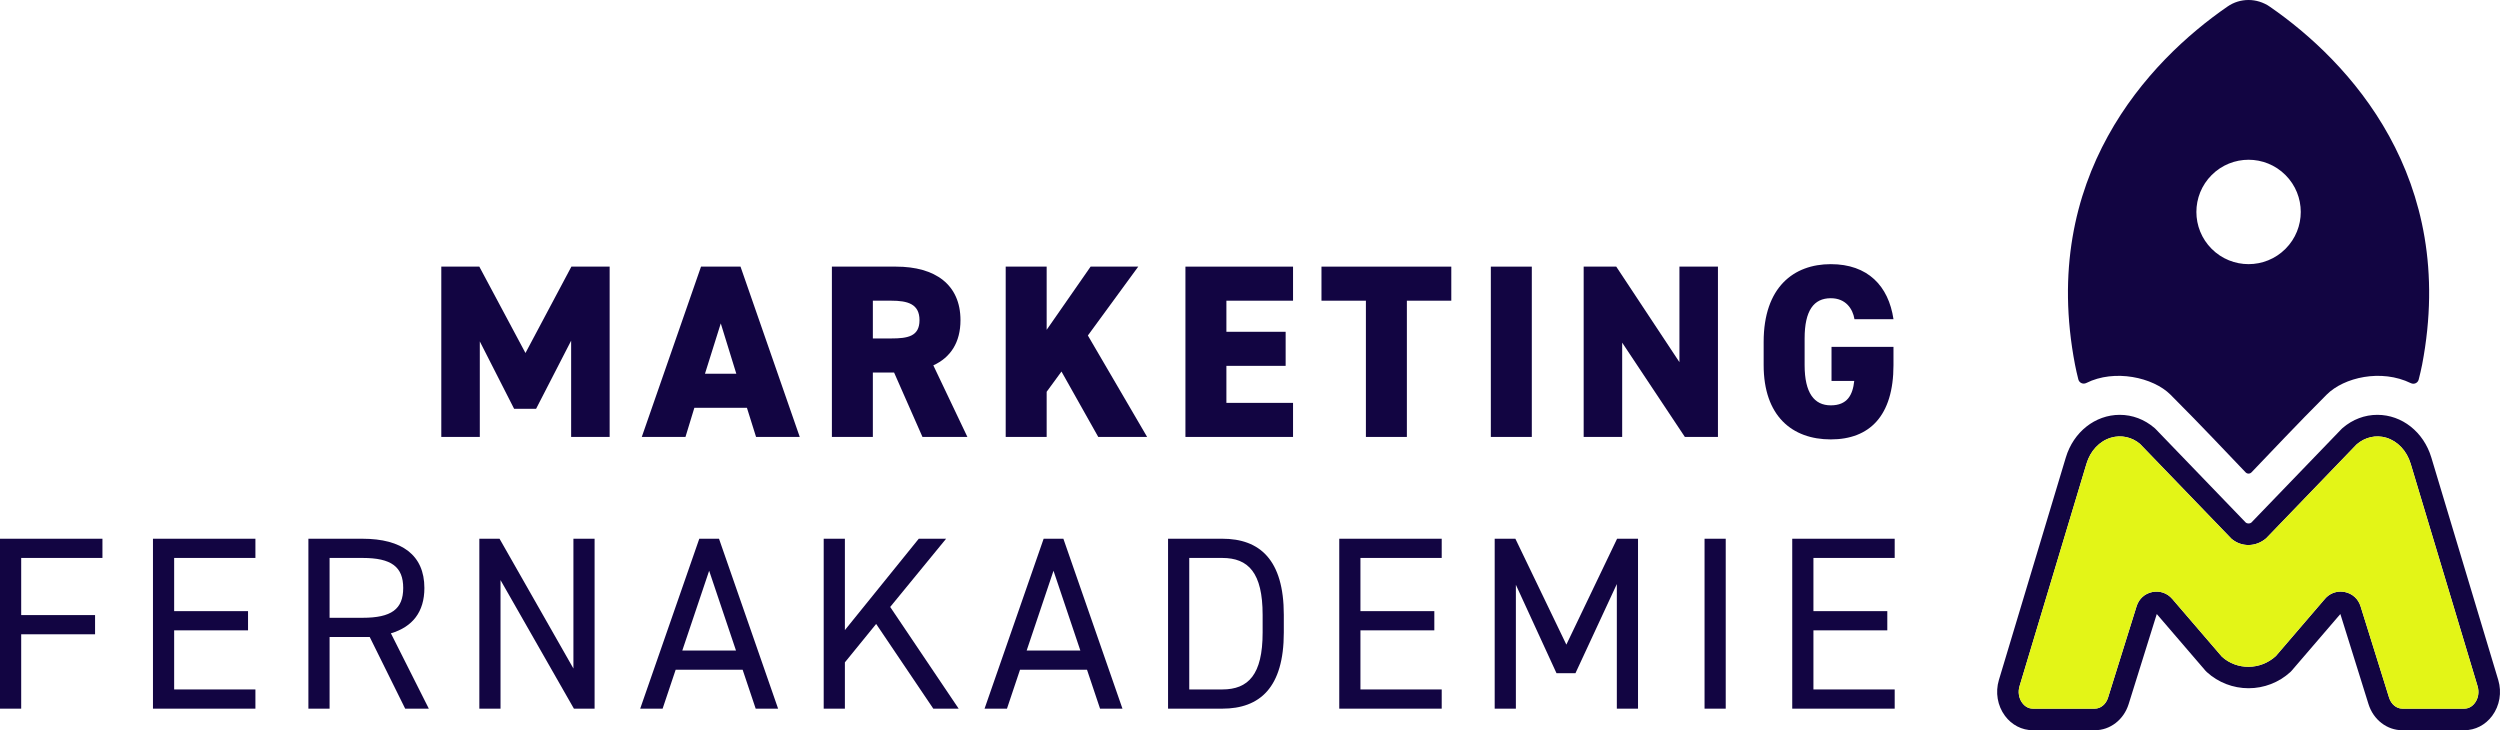
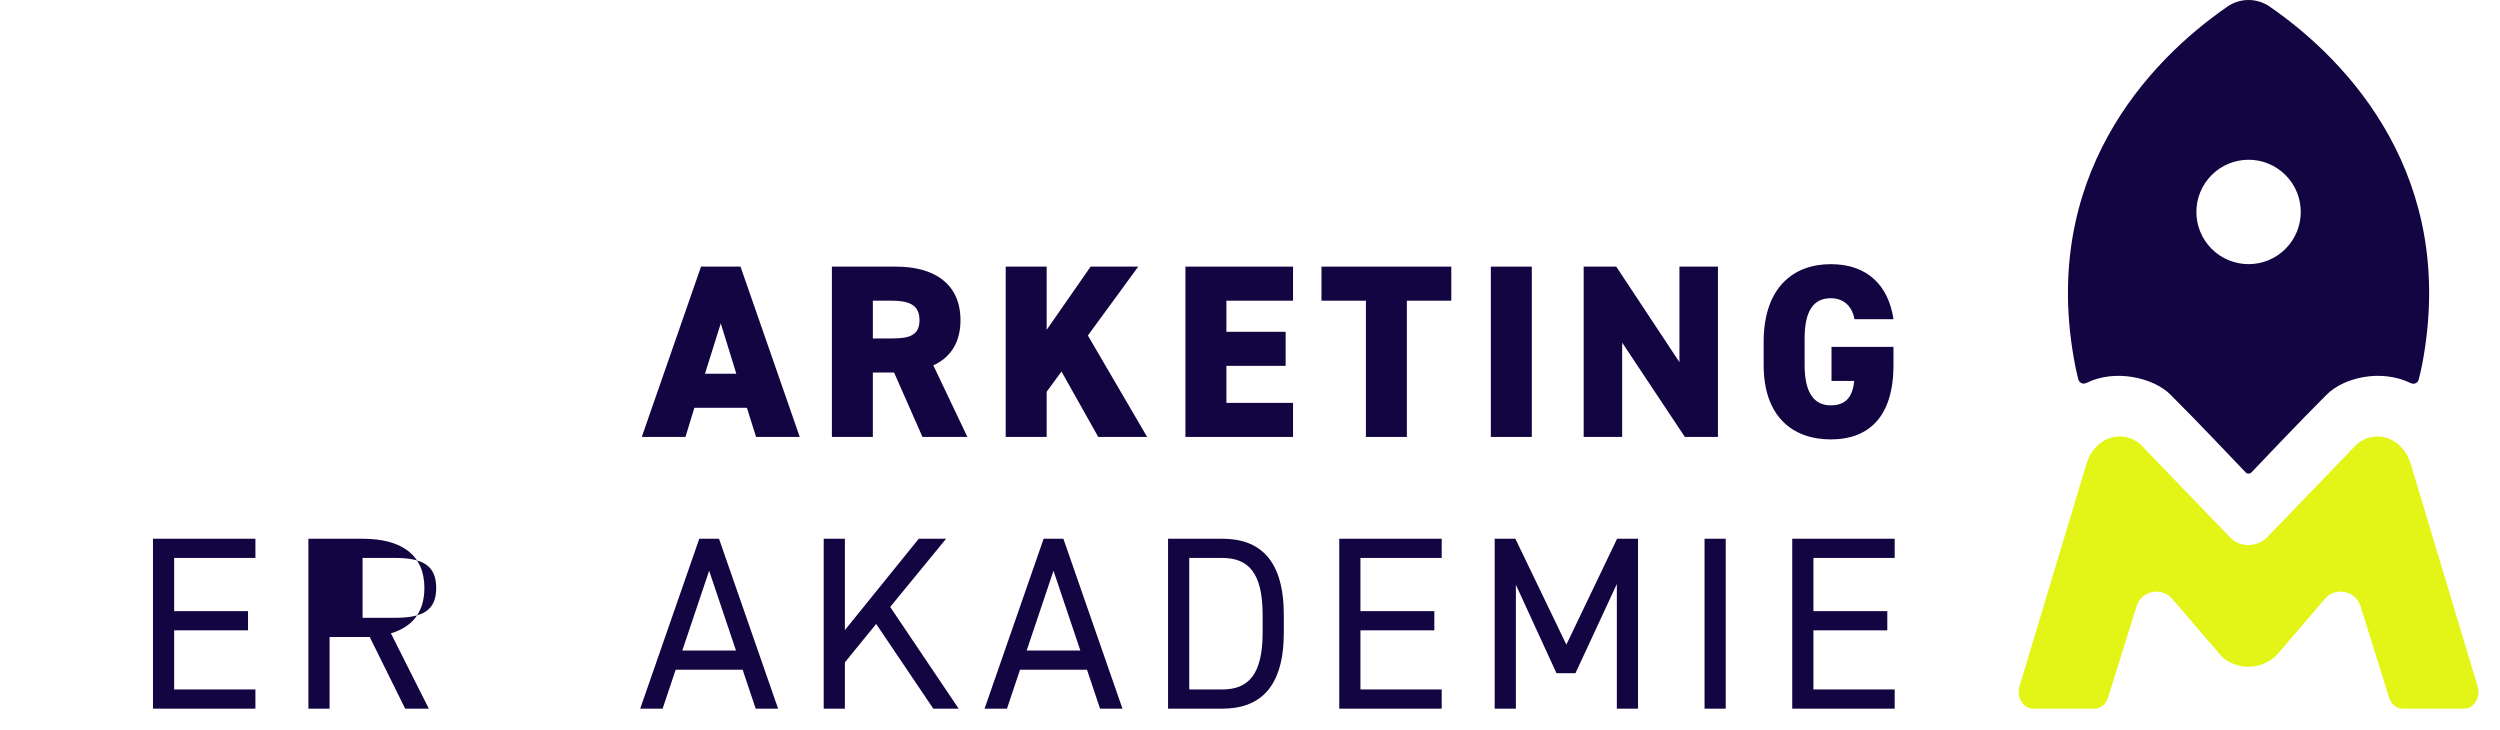
<svg xmlns="http://www.w3.org/2000/svg" id="Ebene_1" data-name="Ebene 1" viewBox="0 0 3629.12 1060.04">
  <defs>
    <style>
      .cls-1 {
        fill: #e3f517;
      }

      .cls-2 {
        fill: #120542;
      }
    </style>
  </defs>
  <path class="cls-2" d="M3017.02,550.77c1.27,5.06,6.87,7.54,11.53,5.21,41.11-20.64,97.14-8.14,122.15,16.86,45.93,45.93,81.45,84.02,109.12,112.82,2.38,2.47,6.21,2.48,8.59,0,27.87-29,65.34-69.04,109.13-112.83,25.08-25.08,79.26-37.59,122.17-16.63,4.62,2.26,10.13-.21,11.38-5.2,1.79-7.12,3.72-15.04,4.99-21.67,51.97-271.37-105.82-440.13-221.41-519.83-18.48-12.59-42.73-12.73-61.08,0-115.45,79.56-273.51,248.33-221.41,519.83,1.32,6.86,2.97,14.05,4.83,21.42v.02ZM3210.56,254.1c29.59-29.59,77.57-29.59,107.15,0,29.59,29.59,29.59,77.56,0,107.15-29.59,29.59-77.56,29.59-107.15,0-29.58-29.59-29.58-77.56,0-107.15Z" />
-   <path class="cls-2" d="M3626.58,987.11l-97.17-323.04c-11.14-37.01-42.59-61.87-78.28-61.87-18.41,0-35.86,6.59-50.47,19.07-.52.45-1.03.92-1.51,1.42l-131.06,135.98c-1.45,1.01-2.92,1.24-3.96,1.24s-2.52-.23-3.97-1.24l-131.06-135.98c-.47-.5-.99-.97-1.51-1.42-14.61-12.47-32.06-19.07-50.47-19.07-35.69,0-67.14,24.86-78.27,61.88l-97.17,323.04c-5.39,17.91-2.08,37.36,8.84,52.05,9.85,13.26,24.6,20.86,40.45,20.86h89.97c22.29,0,42.02-15.24,49.1-37.93l40.84-130.75,70.75,82.36c.57.66,1.18,1.28,1.83,1.87,16.63,15.15,38.17,23.49,60.67,23.49s44.03-8.34,60.66-23.48c.65-.59,1.24-1.21,1.81-1.87l70.78-82.37,40.84,130.76c7.08,22.69,26.82,37.93,49.1,37.93h89.98c15.85,0,30.59-7.6,40.45-20.87,10.92-14.69,14.22-34.15,8.84-52.05h-.01ZM2935.65,1020.47c-5.04-6.77-6.52-15.87-3.99-24.33l97.19-323.04c5.62-18.73,18.94-32.83,35.62-37.74,14.85-4.38,30.43-.82,42.09,9.06l132.71,137.64c14.41,12.32,35.33,12.29,50.42-.66l131.32-136.31c12.34-10.55,27.88-14.08,42.77-9.74,16.68,4.91,29.99,19.01,35.64,37.75l97.16,323.04c2.56,8.46,1.07,17.55-3.97,24.33-2.29,3.07-7.3,8.23-15.31,8.23h-89.98c-8.5,0-16.21-6.42-19.21-15.93l-41.46-132.79c-3.31-10.61-11.81-18.3-22.69-20.54-2.09-.44-4.21-.65-6.28-.65-8.67,0-16.85,3.71-22.69,10.52l-71.31,83.1c-22.52,20.56-56.6,20.56-78.27.88l-72.16-83.97c-7.23-8.42-18.11-12.14-28.95-9.88-10.91,2.24-19.38,9.92-22.69,20.55l-41.48,132.78c-2.97,9.53-10.69,15.93-19.21,15.93h-89.96c-8.01,0-13.02-5.16-15.31-8.23h0Z" />
  <g>
-     <polygon class="cls-2" points="762.79 512.45 695.8 387.05 640.61 387.05 640.61 634.28 696.51 634.28 696.51 495.61 746.32 593.44 778.21 593.44 829.09 494.54 829.09 634.28 884.99 634.28 884.99 387.05 829.46 387.05 762.79 512.45" />
    <path class="cls-2" d="M1017.64,387.05l-86,247.23h63.42l12.9-42.28h76.32l13.26,42.28h63.42l-85.99-247.23h-57.33ZM1023.36,542.55l22.95-73.09,22.57,73.09h-45.52Z" />
    <path class="cls-2" d="M1394.28,464.8c0-51.6-36.55-77.75-93.52-77.75h-93.15v247.23h59.46v-93.52h30.82l41.2,93.52h65.22l-49.46-103.91c25.08-11.47,39.42-33.33,39.42-65.58h.01ZM1293.59,491.31h-26.51v-54.82h26.51c24,0,41.2,4.65,41.2,28.3s-17.2,26.52-41.2,26.52h0Z" />
    <polygon class="cls-2" points="1652.32 387.05 1583.17 387.05 1519.38 478.78 1519.38 387.05 1459.92 387.05 1459.92 634.28 1519.38 634.28 1519.38 568.71 1540.89 539.33 1594.27 634.28 1665.23 634.28 1579.21 487.02 1652.32 387.05" />
    <polygon class="cls-2" points="1720.83 634.28 1877.04 634.28 1877.04 584.83 1780.3 584.83 1780.3 531.09 1866.3 531.09 1866.3 481.64 1780.3 481.64 1780.3 436.5 1877.04 436.5 1877.04 387.05 1720.83 387.05 1720.83 634.28" />
    <polygon class="cls-2" points="1918.32 436.5 1982.81 436.5 1982.81 634.28 2042.28 634.28 2042.28 436.5 2106.77 436.5 2106.77 387.05 1918.32 387.05 1918.32 436.5" />
    <rect class="cls-2" x="2164.17" y="387.05" width="59.48" height="247.23" />
    <polygon class="cls-2" points="2493.85 387.05 2437.94 387.05 2437.94 525.71 2346.22 387.05 2298.93 387.05 2298.93 634.28 2354.83 634.28 2354.83 497.4 2445.83 634.28 2493.85 634.28 2493.85 387.05" />
    <path class="cls-2" d="M2748.66,530.01v-26.51h-89.94v49.44h32.99c-2.17,20.43-10.04,35.48-34.06,35.48s-37.98-17.91-37.98-58.41v-38.7c0-40.49,13.26-58.4,37.98-58.4,21.5,0,31.89,15.05,34.4,30.46h56.62c-7.17-48.38-37.27-79.91-91.02-79.91s-97.45,33.32-97.45,112.87v33.68c0,73.81,41.2,107.85,97.45,107.85s91.02-34.04,91.02-107.85h-.01Z" />
-     <polygon class="cls-2" points="0 1028.72 30.76 1028.72 30.76 920.76 138 920.76 138 892.88 30.76 892.88 30.76 809.93 148.71 809.93 148.71 782.05 0 782.05 0 1028.72" />
    <polygon class="cls-2" points="222.05 1028.72 370.77 1028.72 370.77 1000.84 252.81 1000.84 252.81 915.04 360.06 915.04 360.06 887.16 252.81 887.16 252.81 809.93 370.77 809.93 370.77 782.05 222.05 782.05 222.05 1028.72" />
-     <path class="cls-2" d="M616.06,853.55c0-47.9-32.88-71.49-89.72-71.49h-78.66v246.67h30.76v-104.03h58.26l51.49,104.03h34.31l-55.06-109.39c31.47-9.3,48.62-31.11,48.62-65.78h0ZM526.33,896.81h-47.9v-86.87h47.9c41.83,0,58.99,12.87,58.99,43.61s-17.16,43.26-58.99,43.26Z" />
-     <polygon class="cls-2" points="832.4 970.45 725.15 782.05 695.83 782.05 695.83 1028.72 726.59 1028.72 726.59 842.11 833.11 1028.72 863.14 1028.72 863.14 782.05 832.4 782.05 832.4 970.45" />
+     <path class="cls-2" d="M616.06,853.55c0-47.9-32.88-71.49-89.72-71.49h-78.66v246.67h30.76v-104.03h58.26l51.49,104.03h34.31l-55.06-109.39c31.47-9.3,48.62-31.11,48.62-65.78h0ZM526.33,896.81v-86.87h47.9c41.83,0,58.99,12.87,58.99,43.61s-17.16,43.26-58.99,43.26Z" />
    <path class="cls-2" d="M1015.13,782.05l-85.79,246.67h32.54l18.94-56.49h97.24l18.94,56.49h32.54l-85.79-246.67h-28.62ZM990.45,944.36l38.98-115.83,38.98,115.83h-77.96Z" />
    <polygon class="cls-2" points="1373.41 782.05 1333.72 782.05 1226.48 914.68 1226.48 782.05 1195.72 782.05 1195.72 1028.72 1226.48 1028.72 1226.48 961.52 1271.87 905.74 1354.82 1028.72 1391.64 1028.72 1292.25 881.08 1373.41 782.05" />
    <path class="cls-2" d="M1515.01,782.05l-85.78,246.67h32.53l18.94-56.49h97.25l18.94,56.49h32.53l-85.78-246.67h-28.63ZM1490.35,944.36l38.96-115.83,38.98,115.83h-77.94,0Z" />
    <path class="cls-2" d="M1774.26,782.05h-78.66v246.67h78.66c54.69,0,89.38-30.74,89.38-110.47v-25.74c0-79.72-34.69-110.47-89.38-110.47h0ZM1832.89,918.26c0,61.13-20.73,82.58-58.62,82.58h-47.9v-190.9h47.9c37.89,0,58.62,21.45,58.62,82.59v25.74h0Z" />
    <polygon class="cls-2" points="1944.13 1028.72 2092.85 1028.72 2092.85 1000.84 1974.88 1000.84 1974.88 915.04 2082.14 915.04 2082.14 887.16 1974.88 887.16 1974.88 809.93 2092.85 809.93 2092.85 782.05 1944.13 782.05 1944.13 1028.72" />
    <polygon class="cls-2" points="2273.79 935.77 2199.79 782.05 2169.76 782.05 2169.76 1028.72 2200.52 1028.72 2200.52 848.91 2259.48 977.24 2287.01 977.24 2347.07 847.83 2347.07 1028.72 2377.82 1028.72 2377.82 782.05 2347.44 782.05 2273.79 935.77" />
    <rect class="cls-2" x="2474.41" y="782.05" width="30.74" height="246.67" />
    <polygon class="cls-2" points="2750.42 809.93 2750.42 782.05 2601.7 782.05 2601.7 1028.72 2750.42 1028.72 2750.42 1000.84 2632.46 1000.84 2632.46 915.04 2739.7 915.04 2739.7 887.16 2632.46 887.16 2632.46 809.93 2750.42 809.93" />
  </g>
  <path class="cls-1" d="M3124.3,859.44c10.83-2.25,21.72,1.46,28.95,9.88l72.16,83.97c21.67,19.68,55.75,19.68,78.27-.88l71.31-83.1c5.84-6.8,14.02-10.52,22.69-10.52,2.07,0,4.19.21,6.28.65,10.88,2.24,19.38,9.92,22.69,20.54l41.46,132.79c2.99,9.52,10.71,15.93,19.21,15.93h89.98c8.01,0,13.02-5.16,15.31-8.23,5.04-6.78,6.52-15.87,3.97-24.33l-97.16-323.04c-5.65-18.73-18.97-32.84-35.64-37.75-14.9-4.35-30.43-.82-42.77,9.74l-131.32,136.31c-15.09,12.95-36.01,12.98-50.42.66l-132.71-137.64c-11.66-9.87-27.24-13.44-42.09-9.06-16.68,4.91-29.99,19-35.62,37.74l-97.19,323.04c-2.53,8.46-1.05,17.57,3.99,24.33,2.29,3.07,7.3,8.23,15.31,8.23h89.96c8.52,0,16.24-6.4,19.21-15.93l41.48-132.78c3.31-10.63,11.78-18.31,22.69-20.55h0Z" />
</svg>